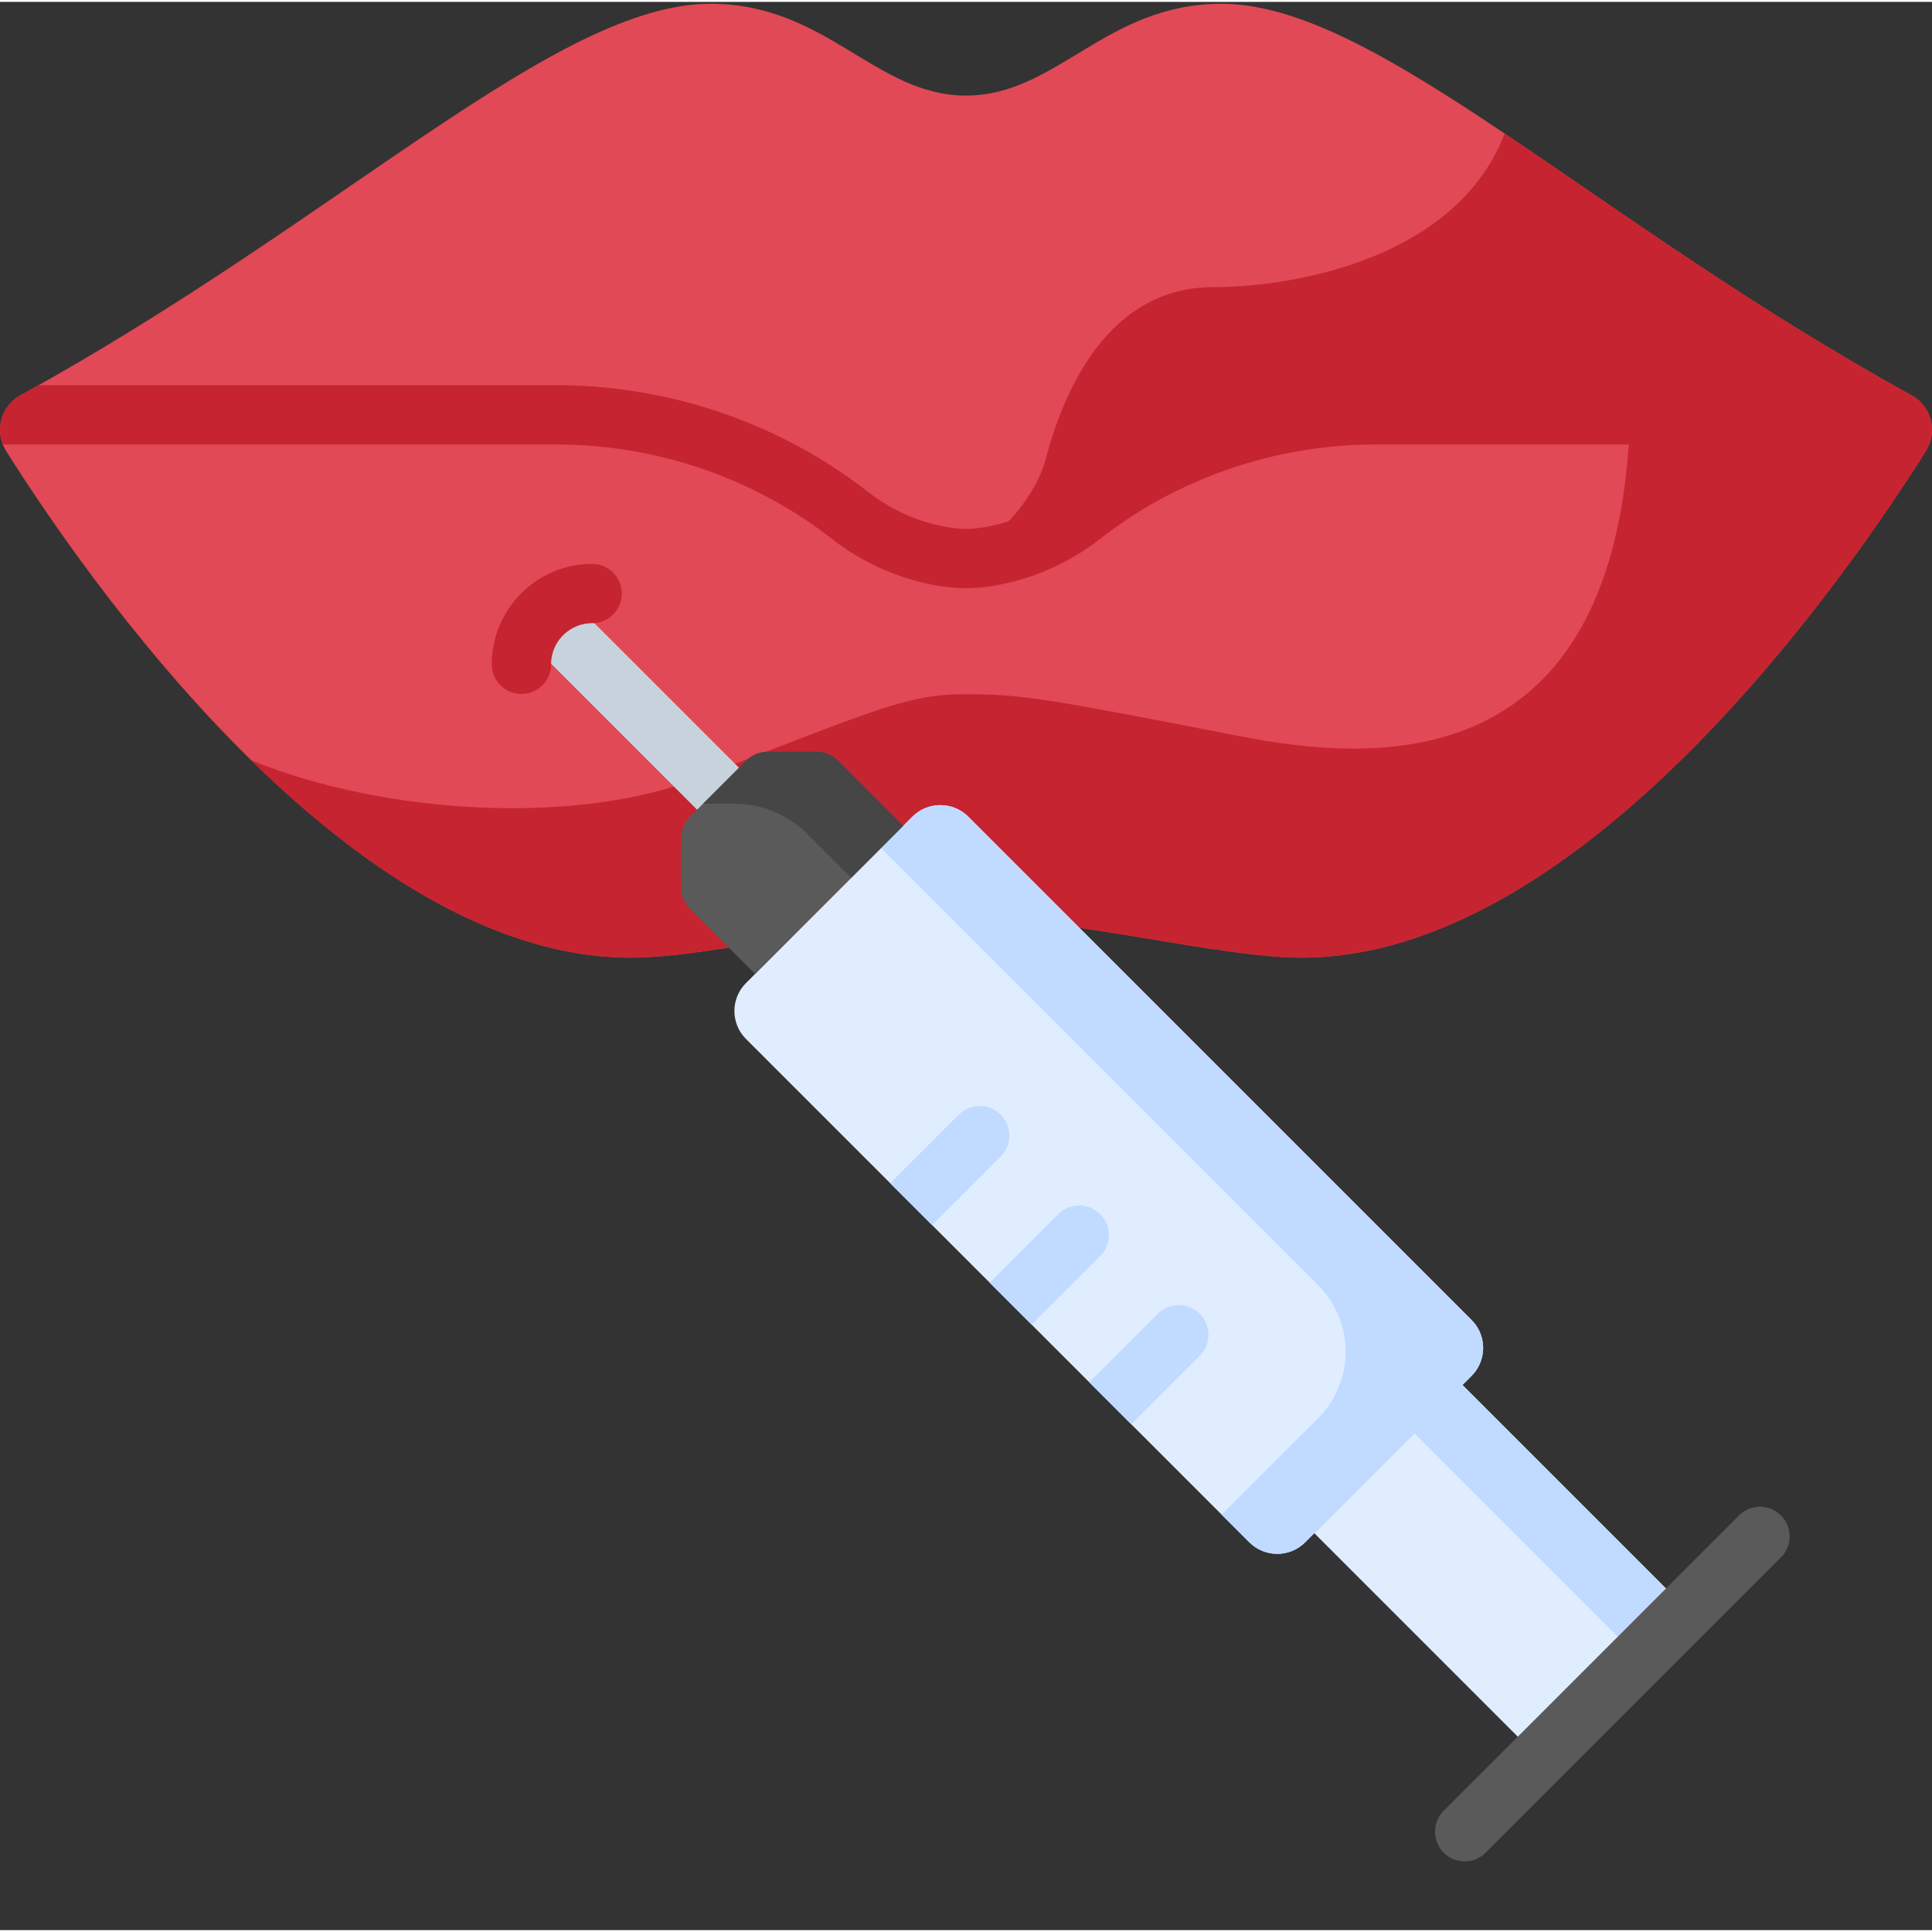
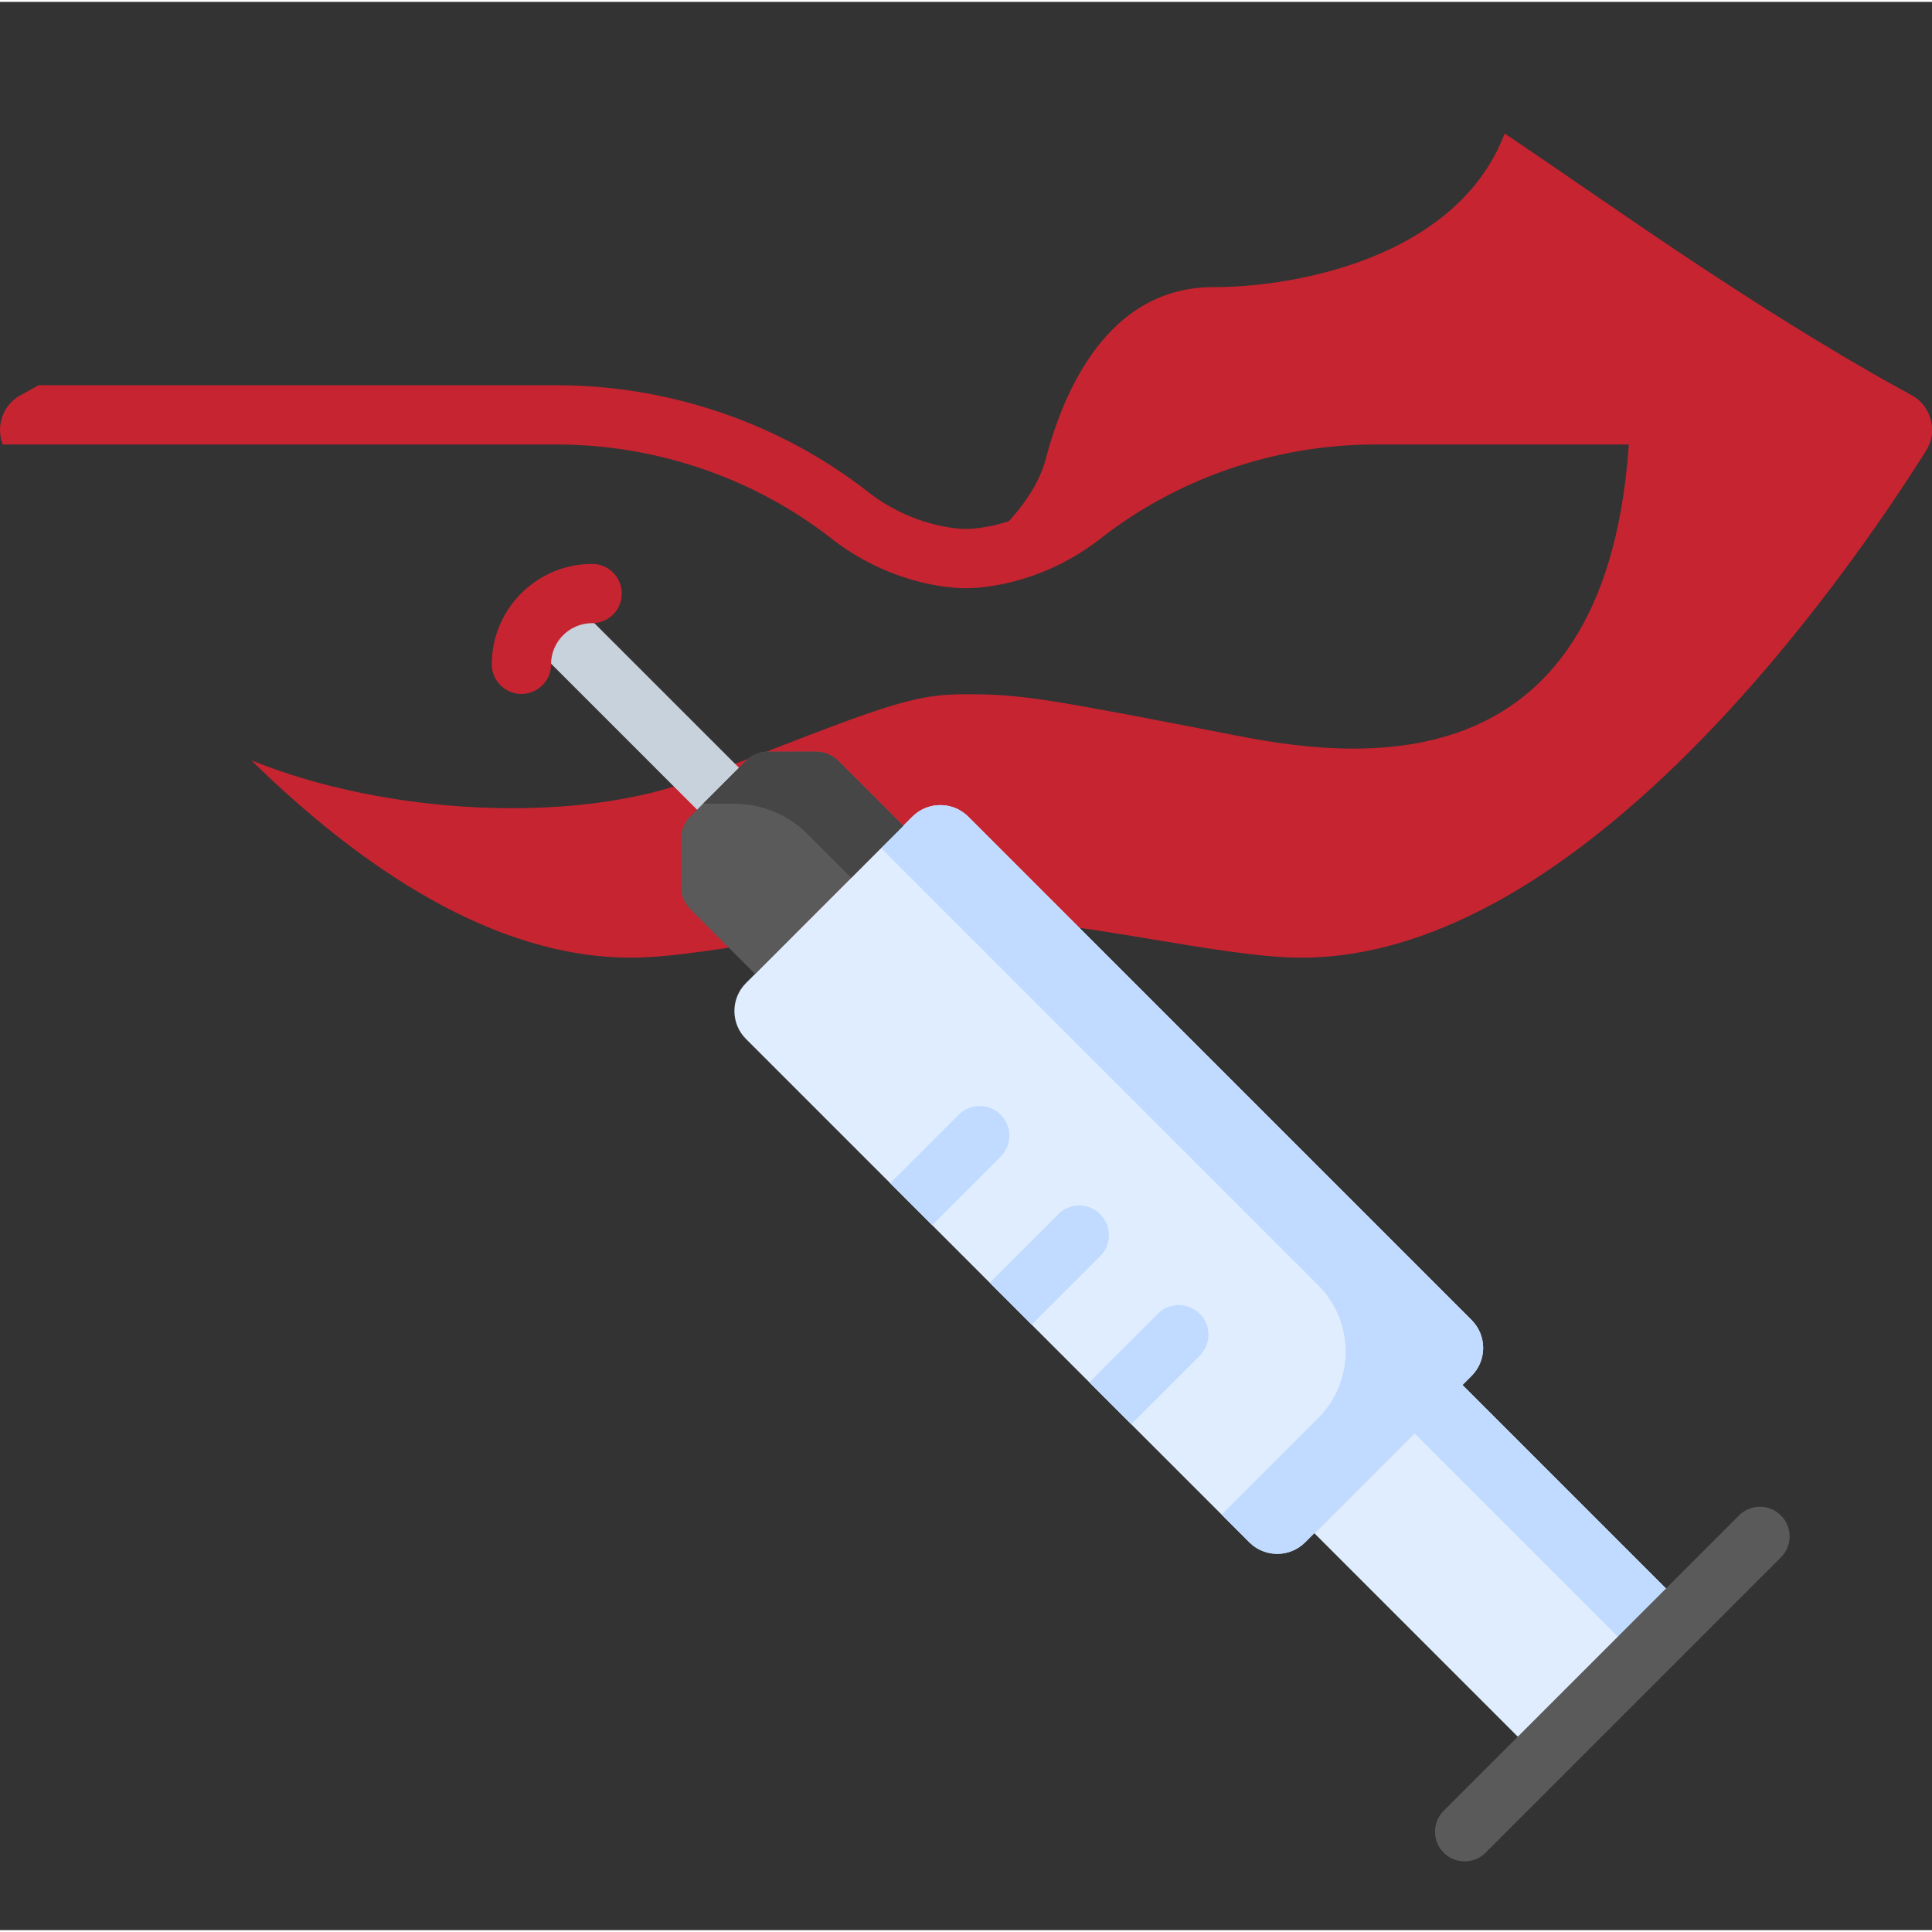
<svg xmlns="http://www.w3.org/2000/svg" width="512" height="512" x="0" y="0" viewBox="0 0 511.999 511" style="enable-background:new 0 0 512 512" xml:space="preserve" class="">
  <rect x="0" y="0" width="511.999" height="511" fill="#333333" stroke="none" />
  <g>
-     <path fill="#e04955" d="M323.691.5C293.02.5 280.04 24.828 256 24.828S218.98.5 188.309.5C147.168.5 90.625 57.352 5.395 104.273c-5.262 2.899-6.985 9.645-3.782 14.73 20.215 32.142 90.375 134.29 165.54 134.29 21.859 0 60.82-10.578 88.847-10.578s66.988 10.578 88.848 10.578c75.168 0 145.324-102.148 165.539-134.29 3.199-5.085 1.48-11.831-3.782-14.73C421.375 57.348 364.828.5 323.691.5zm0 0" opacity="1" data-original="#e04955" />
    <g fill="#c62430">
      <path d="M510.387 119.004c1.879-2.988 2.05-6.543.816-9.563H432.04c-2.926 97.664-68.601 91.965-103.586 85.145C276.93 184.546 270.81 183.48 256 183.48s-21.945 3.176-70.867 22.215c-32.164 12.516-82.715 9.864-118.535-4.703.02.02.043.043.062.067 28.934 28.32 64.125 52.23 100.492 52.23 21.86 0 60.82-10.574 88.848-10.574s66.988 10.574 88.848 10.574c75.168.004 145.324-102.144 165.539-134.285zm0 0" fill="#c62430" opacity="1" data-original="#c62430" />
      <path d="M511.203 109.441a10.359 10.359 0 0 0-4.598-5.168c-42.554-23.43-77.953-49.328-107.859-69.394-12.473 32.738-54.941 40.715-77.168 40.715-29.351 0-40.457 30.41-44.426 45.484C273.187 136.152 256 147.52 256 147.52s15.473.488 30.809-11.485c22.18-17.316 49.586-26.594 77.726-26.594zm0 0" fill="#c62430" opacity="1" data-original="#c62430" />
      <path d="M281.973 129.848c-12.715 9.925-25.66 9.824-25.727 9.824-.2-.012-.234-.008-.437-.004-.137-.008-13.075.102-25.782-9.82-23.343-18.223-52.664-28.258-82.562-28.258H10.21c-1.594.898-3.2 1.793-4.816 2.683-4.692 2.582-6.56 8.227-4.641 13.024h146.71c26.415 0 52.302 8.855 72.895 24.93 16.086 12.558 32.5 13.148 35.446 13.148h.39c2.946 0 19.364-.594 35.446-13.148 20.593-16.075 46.48-24.93 72.894-24.93h146.711c1.918-4.8.055-10.442-4.64-13.024a620.541 620.541 0 0 1-4.817-2.683H364.535c-29.898 0-59.219 10.035-82.562 28.258zm0 0" fill="#c62430" opacity="1" data-original="#c62430" />
    </g>
    <path fill="#c8d2dc" d="M190.285 216.375a7.829 7.829 0 0 1-5.55-2.297l-44.278-44.277a7.853 7.853 0 1 1 11.11-11.106l44.273 44.274a7.858 7.858 0 0 1 0 11.11 7.831 7.831 0 0 1-5.555 2.296zm0 0" opacity="1" data-original="#c8d2dc" />
    <path fill="#c62430" d="M138.188 183.398a7.853 7.853 0 0 1-7.856-7.851c0-14.668 11.934-26.598 26.598-26.598a7.852 7.852 0 0 1 7.851 7.852 7.853 7.853 0 0 1-7.851 7.855c-6.004 0-10.89 4.887-10.89 10.89a7.852 7.852 0 0 1-7.852 7.852zm0 0" opacity="1" data-original="#c62430" />
    <path fill="#dfedff" d="m389.984 349.316-133.386-133.39c-4.09-4.086-10.72-4.086-14.809 0l-44.098 44.101c-4.09 4.09-4.09 10.72 0 14.809l133.387 133.387c4.09 4.09 10.723 4.09 14.809 0l44.101-44.098c4.086-4.09 4.086-10.719-.004-14.809zm0 0" opacity="1" data-original="#dfedff" />
    <path fill="#c0dbff" d="m241.79 215.926-8.306 8.308 115.797 115.797c9.762 9.758 9.762 25.582 0 35.344l-25.527 25.523 7.324 7.325c4.09 4.09 10.719 4.09 14.809 0l44.097-44.098c4.09-4.09 4.09-10.719 0-14.809l-133.386-133.39c-4.09-4.086-10.72-4.086-14.809 0zm0 0" opacity="1" data-original="#c0dbff" />
    <path fill="#5a5a5a" d="m239.375 218.34-17.18-17.18a8.38 8.38 0 0 0-5.922-2.453h-12.699a8.38 8.38 0 0 0-5.922 2.453l-14.726 14.727a8.372 8.372 0 0 0-2.453 5.925v12.696c0 2.222.882 4.351 2.453 5.922l17.18 17.183zm0 0" opacity="1" data-original="#5a5a5a" />
    <path fill="#464646" d="m197.652 201.16-11.324 11.324h8.133a27.782 27.782 0 0 1 19.637 8.133l11.5 11.504 13.777-13.781-17.18-17.18a8.363 8.363 0 0 0-5.922-2.453h-12.699a8.373 8.373 0 0 0-5.922 2.453zm0 0" opacity="1" data-original="#464646" />
    <path fill="#dfedff" d="m387.574 366.531 59.485 59.485-39.274 39.273-59.484-59.484zm0 0" opacity="1" data-original="#dfedff" />
    <path fill="#c0dbff" d="m374.805 379.3 12.761-12.76 59.485 59.483-12.762 12.762zm0 0" opacity="1" data-original="#c0dbff" />
    <path fill="#5a5a5a" d="M388.148 492.781a7.817 7.817 0 0 1-5.55-2.3 7.853 7.853 0 0 1 0-11.106l78.332-78.332a7.853 7.853 0 0 1 11.105 11.105l-78.332 78.332a7.825 7.825 0 0 1-5.555 2.301zm0 0" opacity="1" data-original="#5a5a5a" />
    <path fill="#c0dbff" d="m265.184 306.008-18.051 18.055c-.043.039-.074.07-.117.101l-11.098-11.098a.712.712 0 0 1 .105-.113l18.051-18.043a7.858 7.858 0 0 1 11.11 0c3.066 3.059 3.066 8.031 0 11.098zM291.559 332.395l-18.051 18.05c-.031.032-.063.063-.106.094l-11.097-11.086c.027-.043.062-.074.101-.117l18.051-18.05c3.059-3.067 8.031-3.067 11.102 0a7.858 7.858 0 0 1 0 11.109zM317.945 358.77l-18.05 18.05a.952.952 0 0 1-.118.106l-11.097-11.098c.03-.043.062-.074.105-.117l18.05-18.04a7.858 7.858 0 0 1 11.11 0 7.844 7.844 0 0 1 0 11.099zm0 0" opacity="1" data-original="#c0dbff" />
  </g>
</svg>